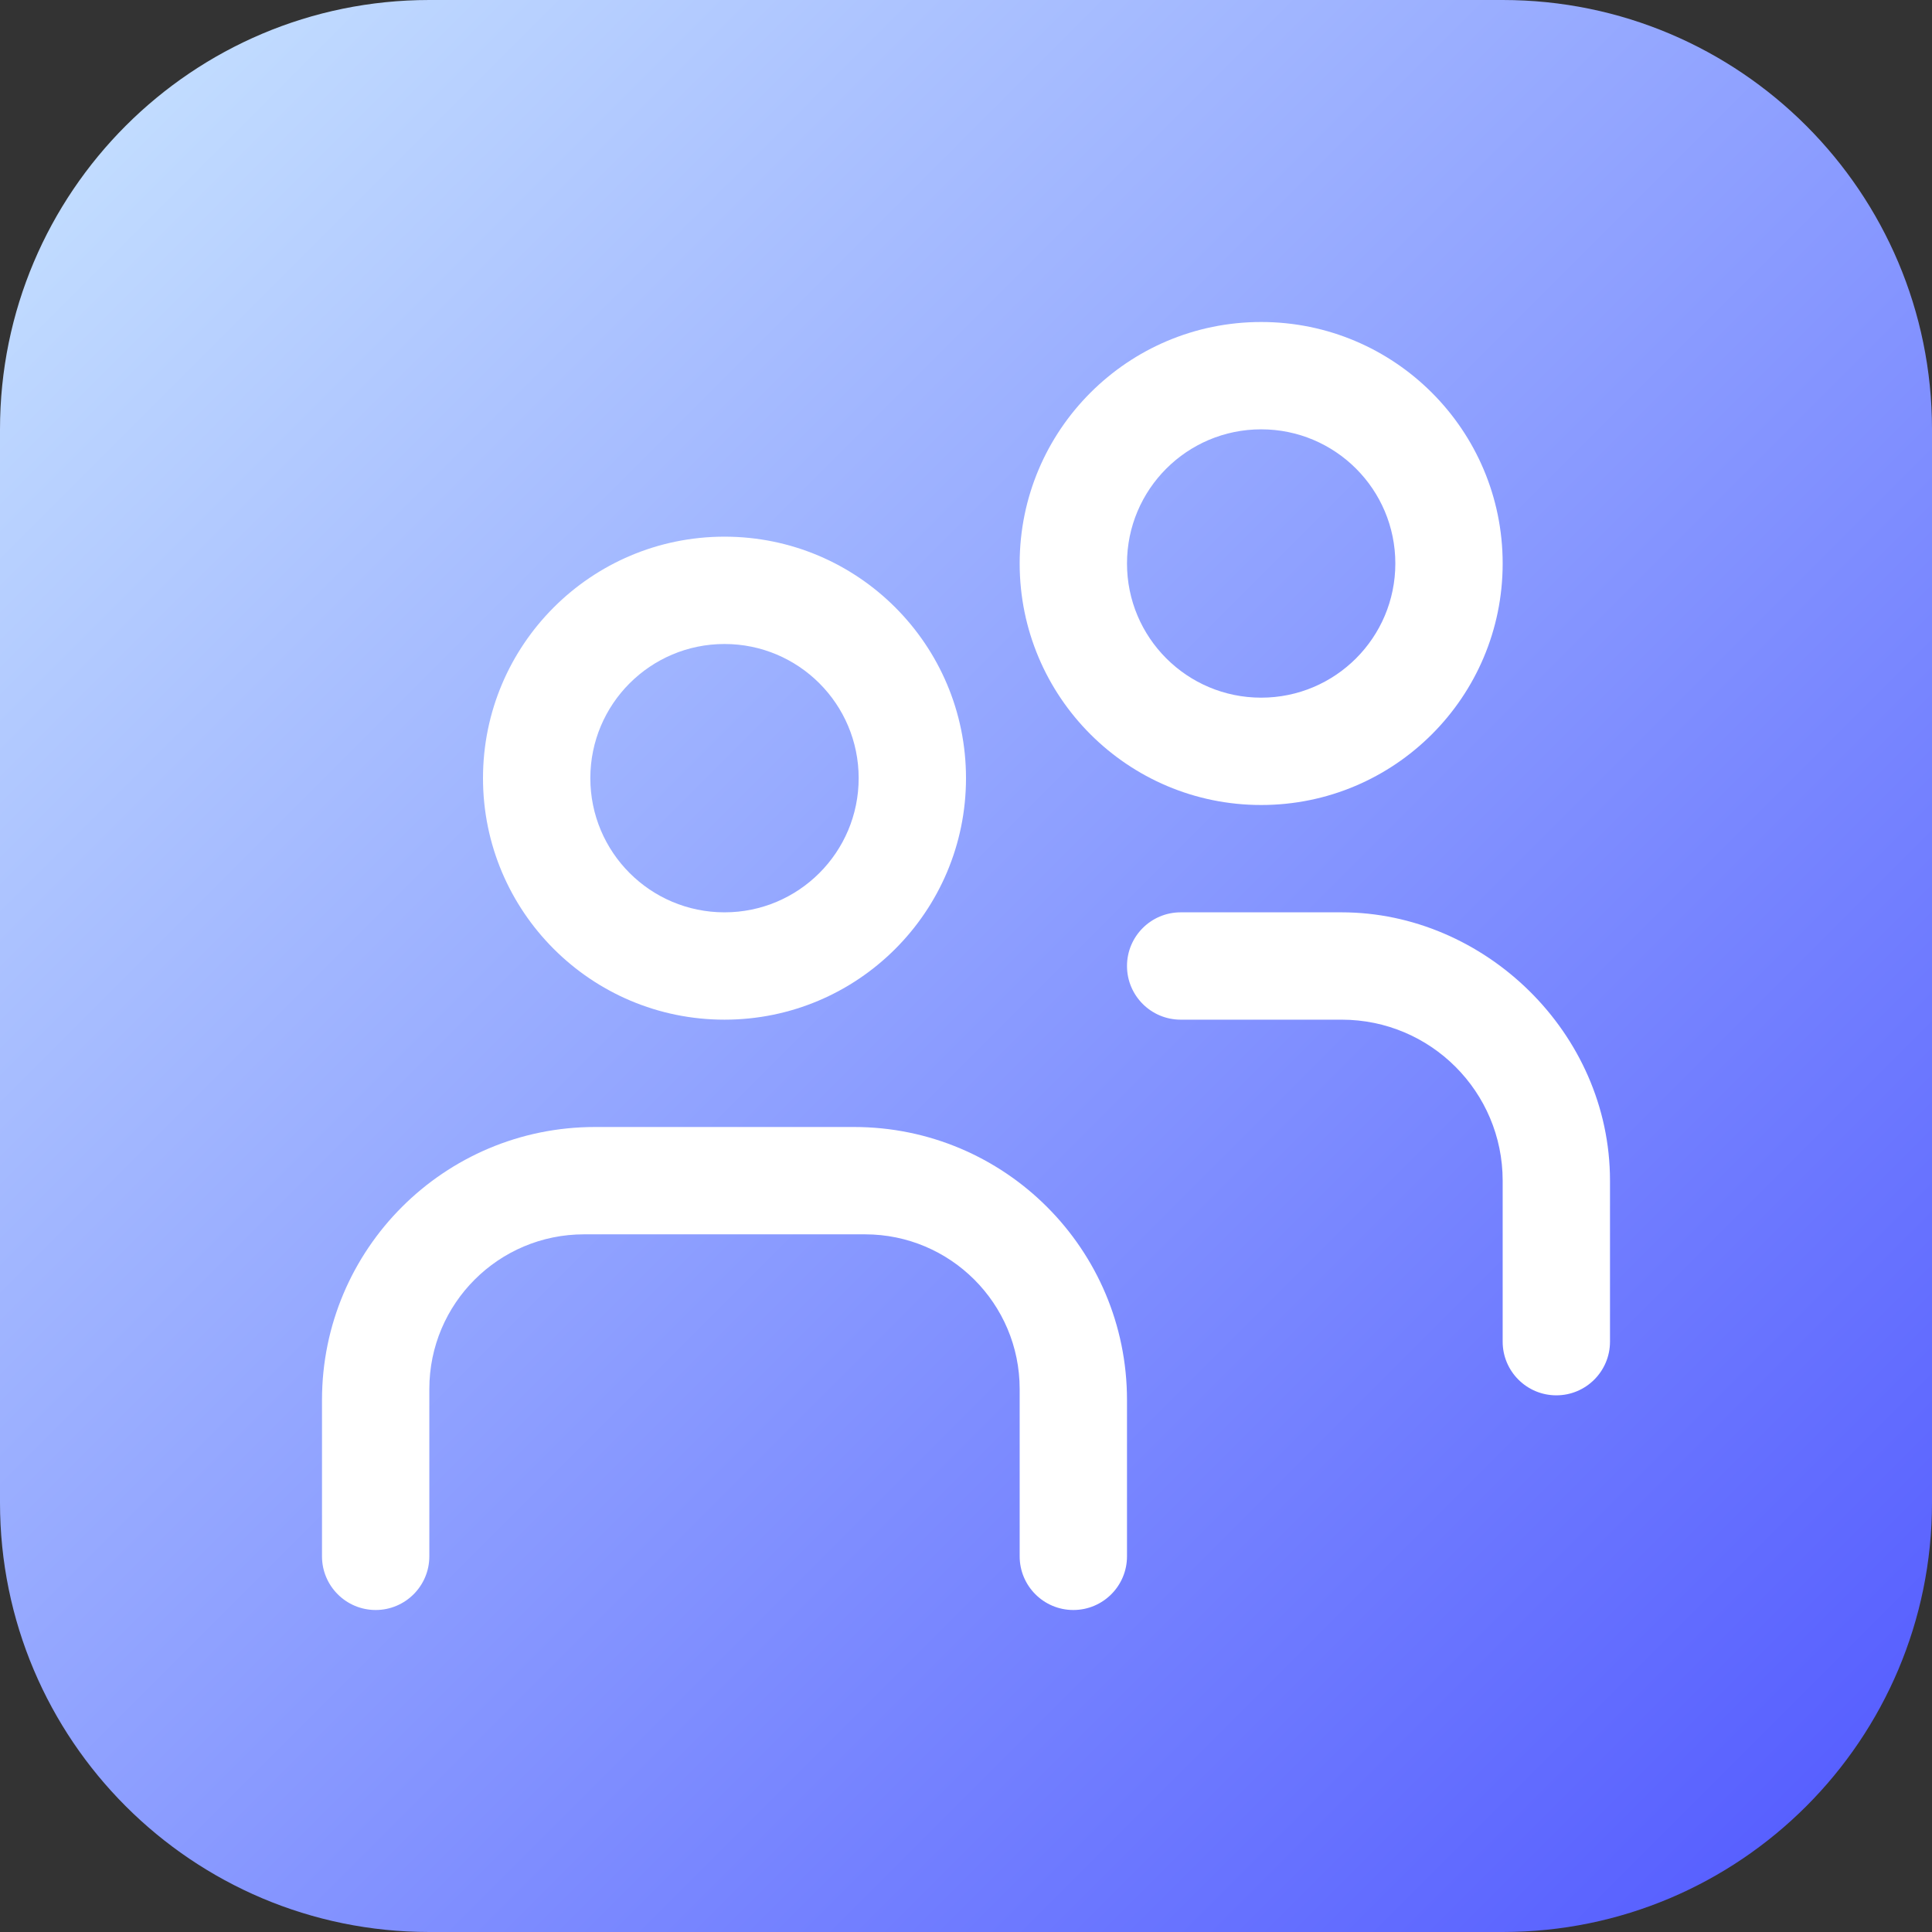
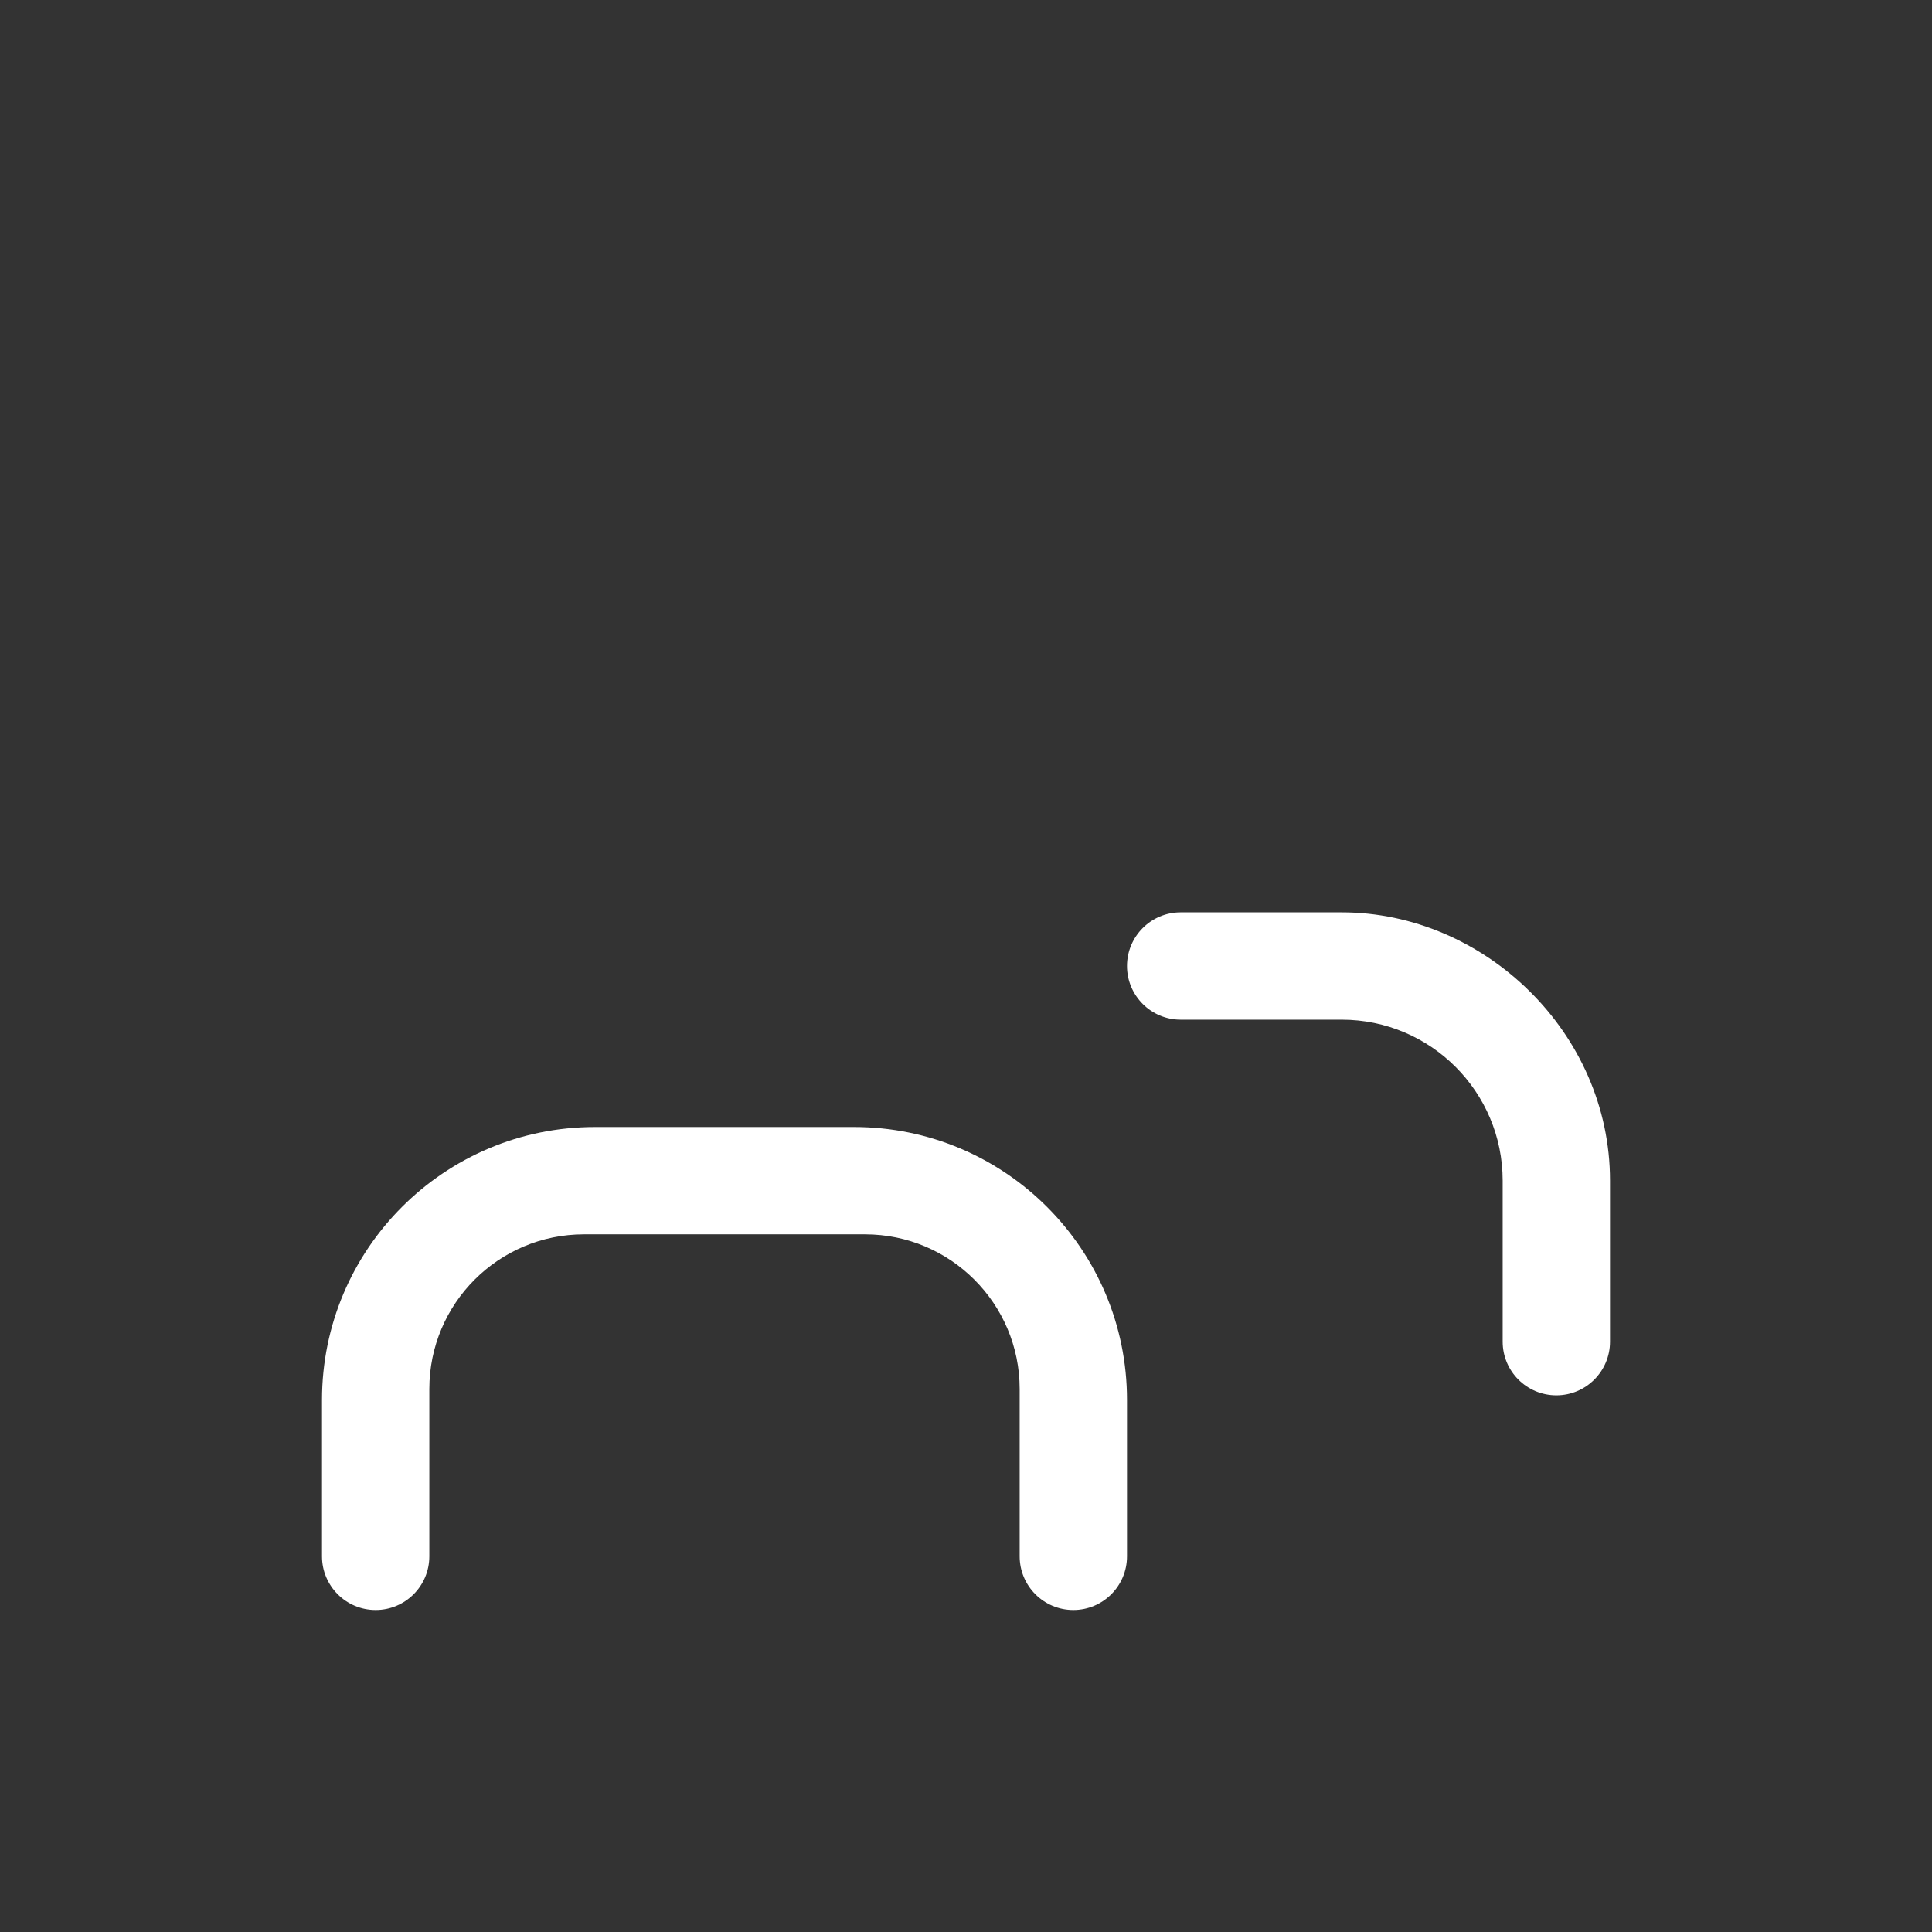
<svg xmlns="http://www.w3.org/2000/svg" width="36" height="36" viewBox="0 0 36 36" fill="none">
  <rect x="0" y="0" width="36" height="36" fill="#333333" stroke="none" />
-   <path d="M0 8C0 3.582 3.582 0 8 0H28C32.418 0 36 3.582 36 8V28C36 32.418 32.418 36 28 36H8C3.582 36 0 32.418 0 28V8Z" fill="url(#paint0_linear_2428_121)" />
  <path fill-rule="evenodd" clip-rule="evenodd" d="M7 30C6.448 30 6 29.552 6 29V26.087C6 23.277 8.278 21 11.087 21H15.913C18.723 21 21 23.277 21 26.087V29C21 29.552 20.552 30 20 30C19.448 30 19 29.552 19 29V25.882C19 24.291 17.709 23 16.118 23H10.882C9.29 23 8 24.291 8 25.882V29C8 29.552 7.552 30 7 30Z" fill="white" />
-   <path fill-rule="evenodd" clip-rule="evenodd" d="M30 22C30 19.239 27.656 17 25 17H22C21.448 17 21 17.448 21 18C21 18.552 21.448 19 22 19H25C26.657 19 28 20.343 28 22V25C28 25.552 28.448 26 29 26C29.552 26 30 25.552 30 25V22Z" fill="white" />
-   <path fill-rule="evenodd" clip-rule="evenodd" d="M13.5 17C14.881 17 16 15.881 16 14.5C16 13.119 14.881 12 13.5 12C12.119 12 11 13.119 11 14.5C11 15.881 12.119 17 13.5 17ZM13.5 19C15.985 19 18 16.985 18 14.5C18 12.015 15.985 10 13.5 10C11.015 10 9 12.015 9 14.5C9 16.985 11.015 19 13.5 19Z" fill="white" />
-   <path fill-rule="evenodd" clip-rule="evenodd" d="M23.5 13C24.881 13 26 11.881 26 10.5C26 9.119 24.881 8 23.5 8C22.119 8 21 9.119 21 10.5C21 11.881 22.119 13 23.5 13ZM23.5 15C25.985 15 28 12.985 28 10.5C28 8.015 25.985 6 23.5 6C21.015 6 19 8.015 19 10.5C19 12.985 21.015 15 23.5 15Z" fill="white" />
+   <path fill-rule="evenodd" clip-rule="evenodd" d="M30 22C30 19.239 27.656 17 25 17H22C21.448 17 21 17.448 21 18C21 18.552 21.448 19 22 19H25C26.657 19 28 20.343 28 22V25C28 25.552 28.448 26 29 26C29.552 26 30 25.552 30 25V22" fill="white" />
  <defs>
    <linearGradient id="paint0_linear_2428_121" x1="0" y1="0" x2="36" y2="36" gradientUnits="userSpaceOnUse">
      <stop stop-color="#C9E5FF" />
      <stop offset="1" stop-color="#5057FF" />
    </linearGradient>
  </defs>
</svg>